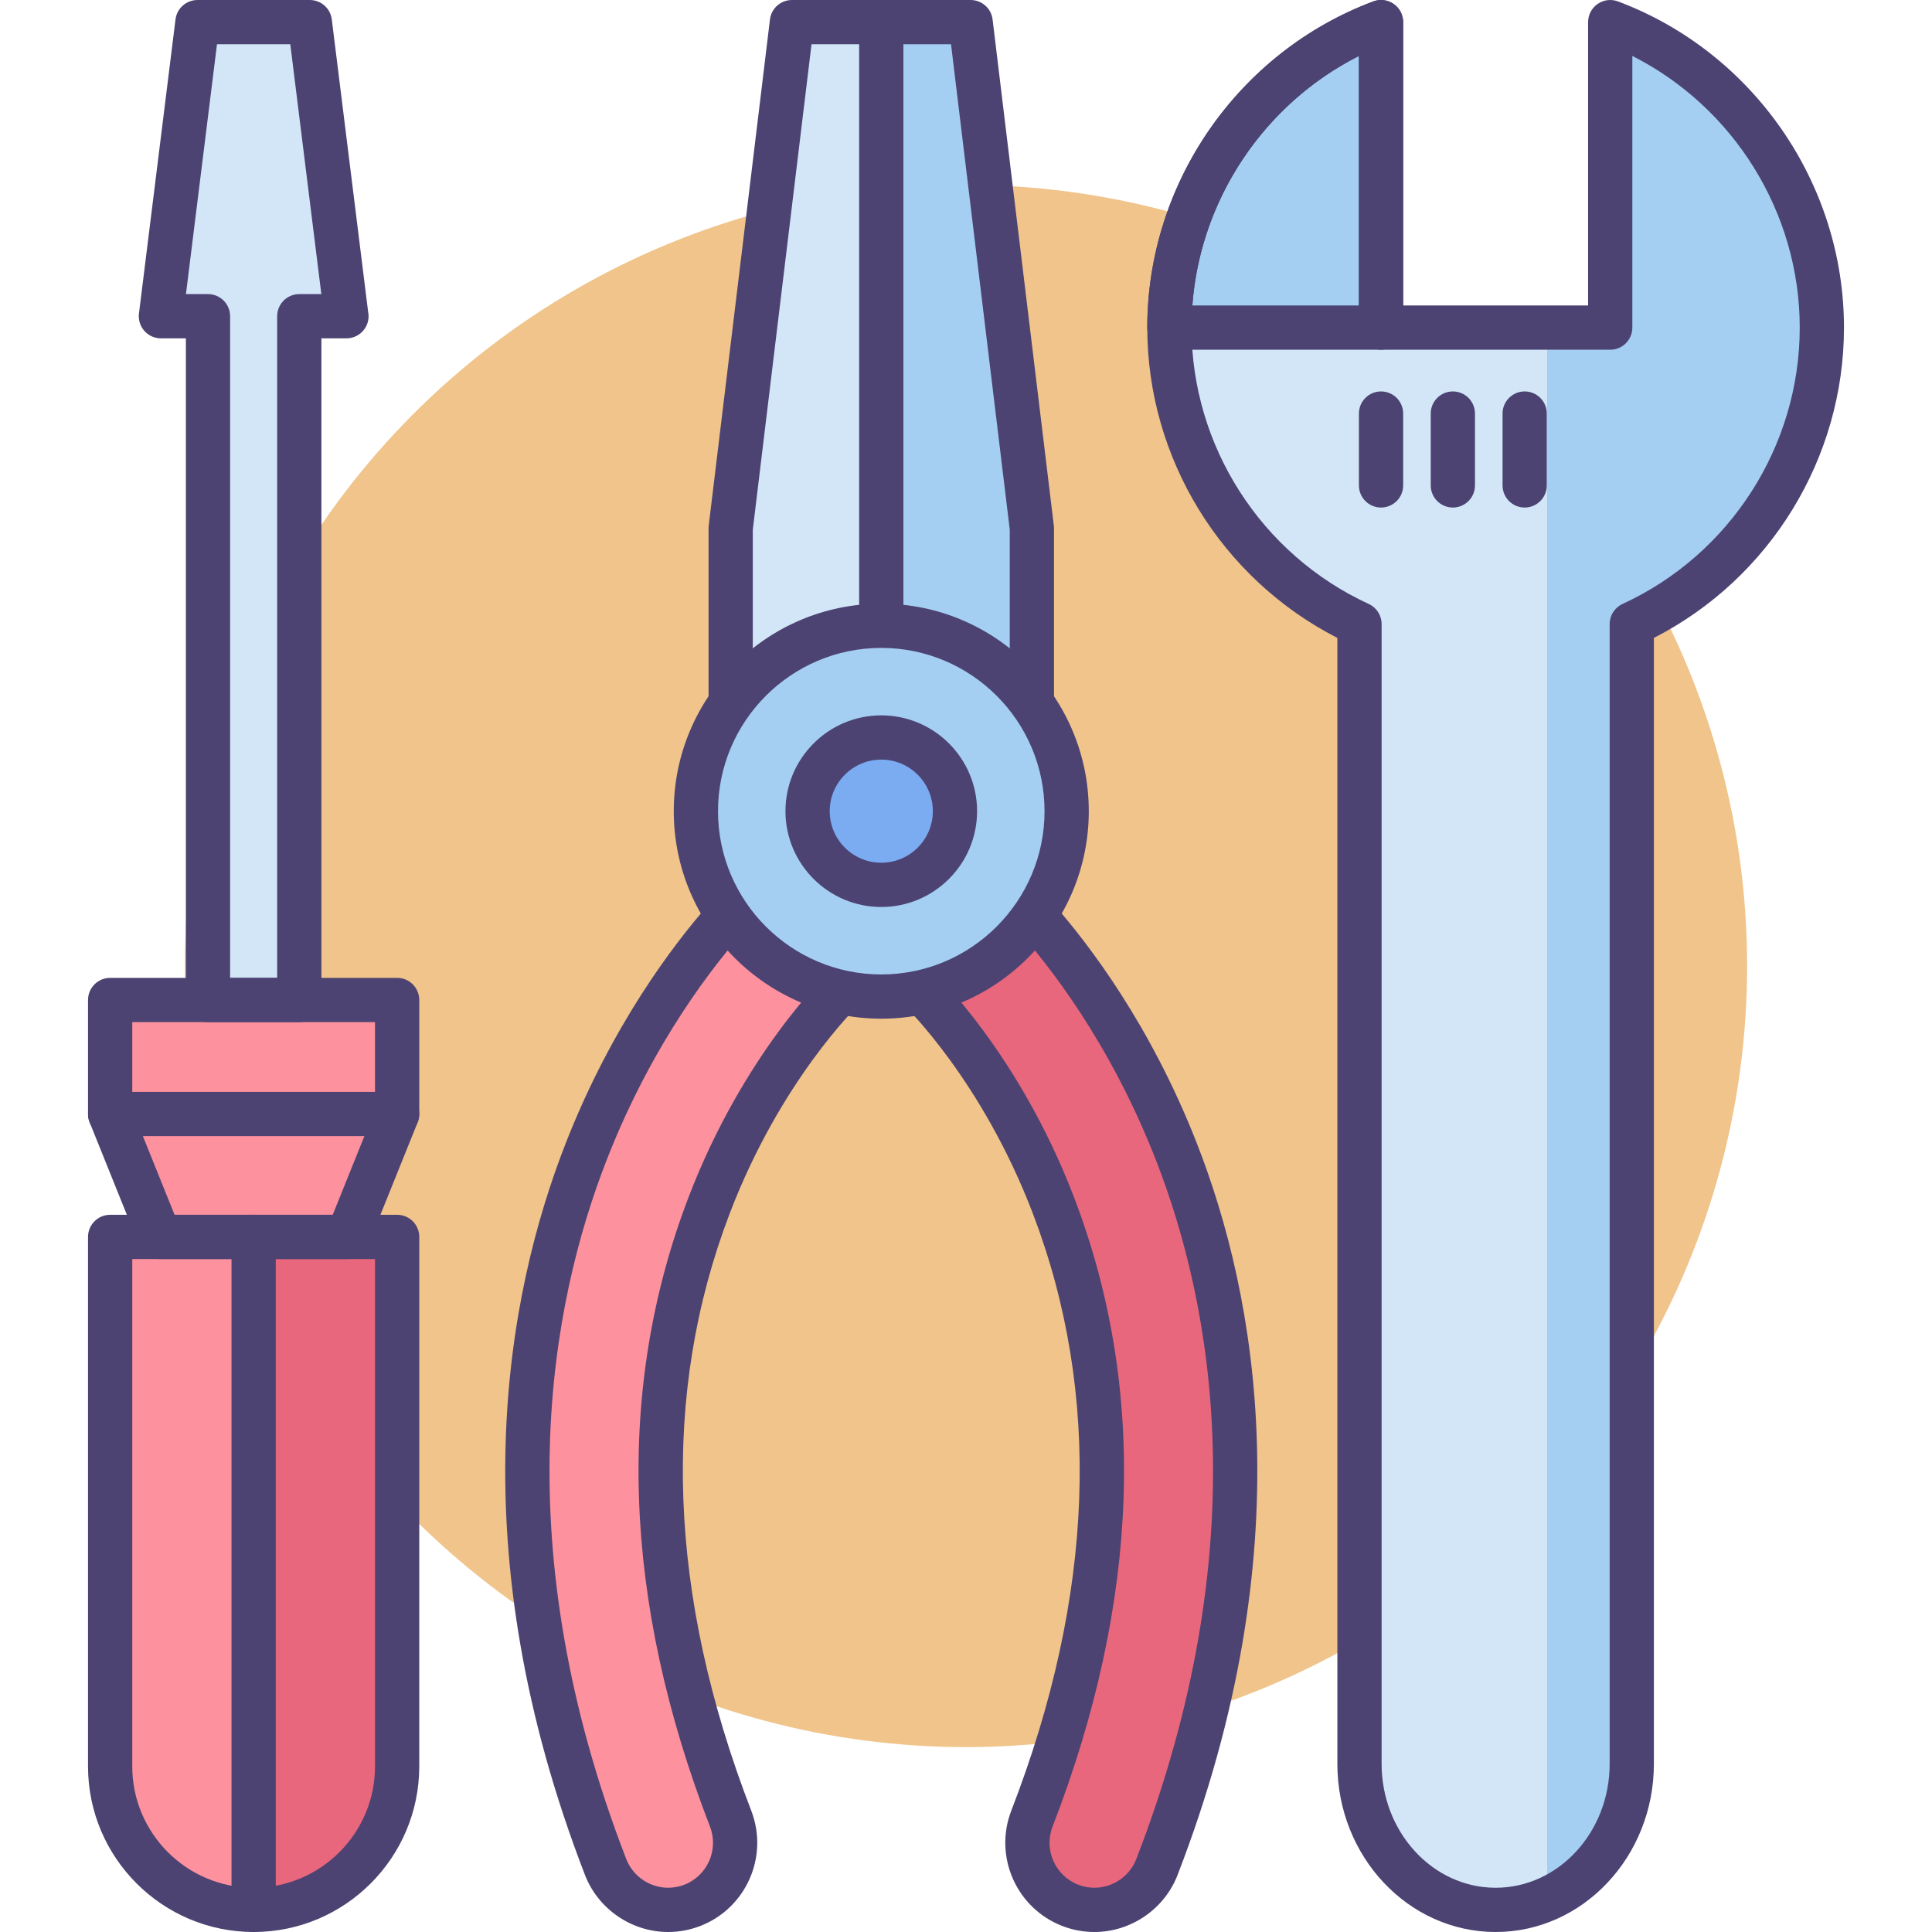
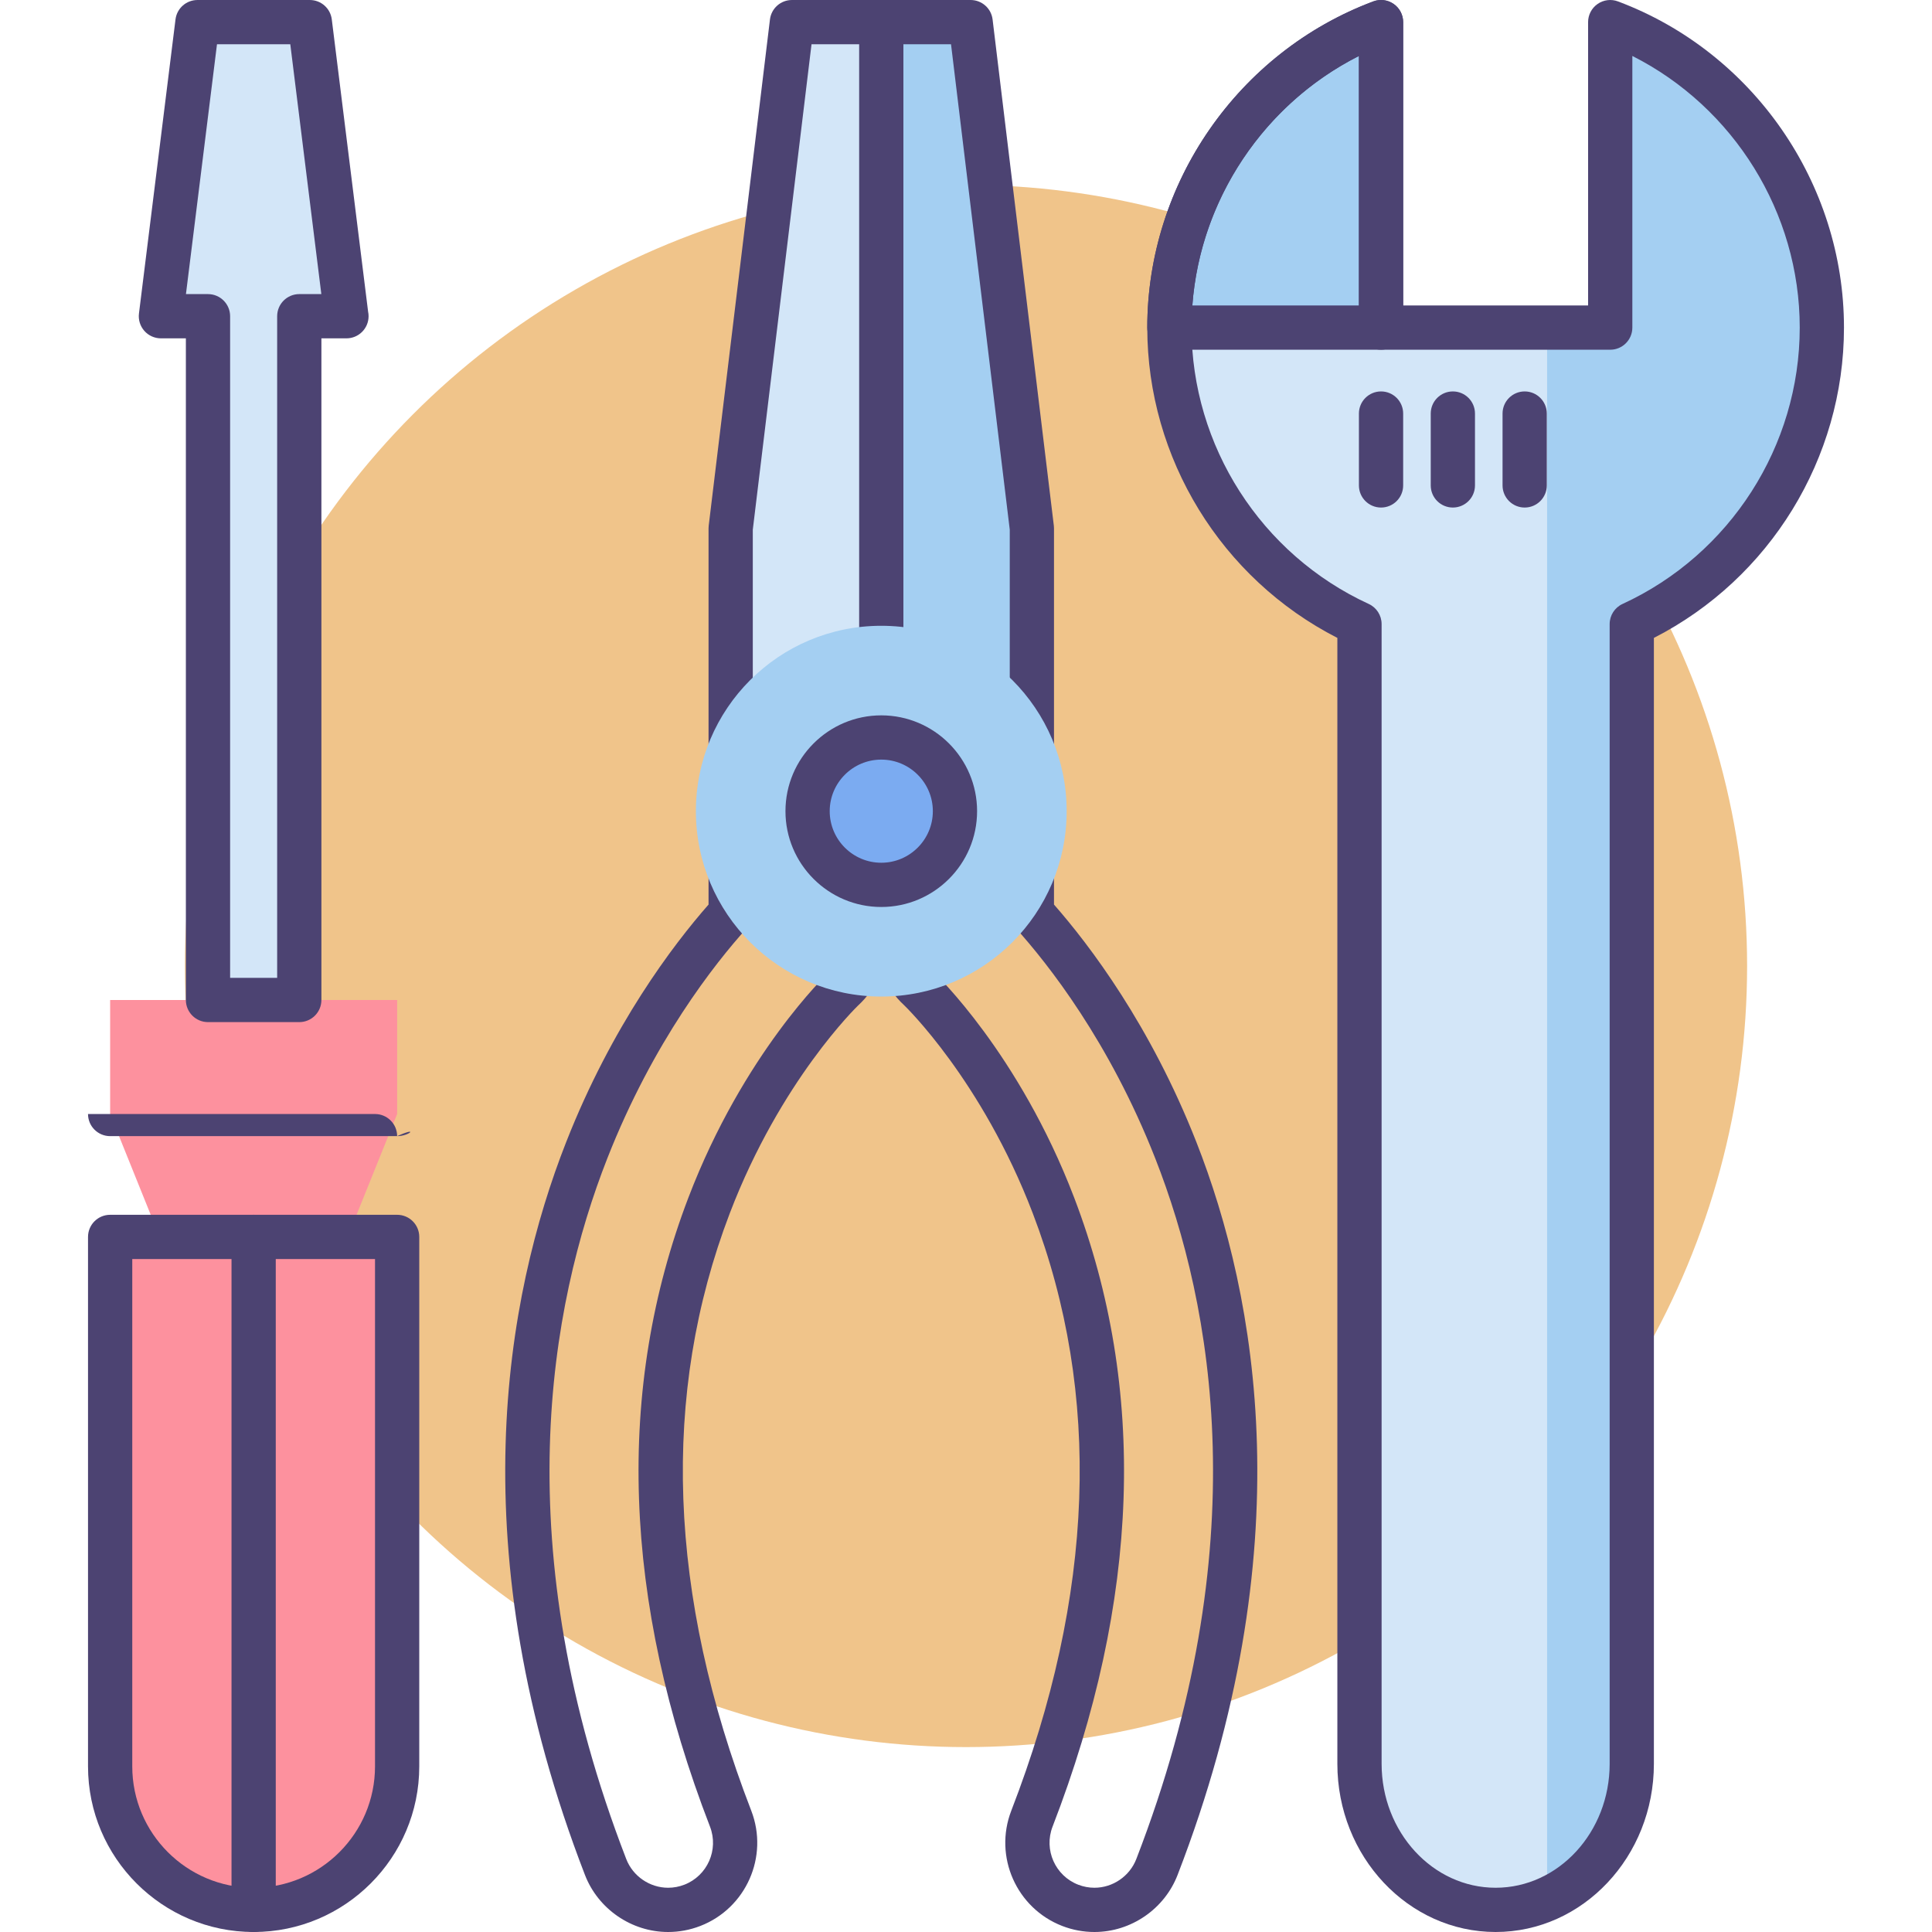
<svg xmlns="http://www.w3.org/2000/svg" id="Icon_Set" x="0px" y="0px" viewBox="0 0 512 512" style="enable-background:new 0 0 512 512;" xml:space="preserve">
  <style type="text/css"> .st0{fill:#4C4372;} .st1{fill:#F0C48A;} .st2{fill:#FD919E;} .st3{fill:#E8677D;} .st4{fill:#D3E6F8;} .st5{fill:#A4CFF2;} .st6{fill:#7BABF1;} .st7{fill:#FFFFFF;}</style>
  <g>
    <g>
      <g>
        <g>
          <circle class="st1" cx="256" cy="256" r="207" />
        </g>
      </g>
    </g>
    <g>
      <g>
        <g>
          <g>
            <path class="st4" d="M432.438,165.381v302.052c0,21.376-16.154,38.705-36.08,38.705l0,0c-19.926,0-36.08-17.329-36.08-38.705 V165.381c-29.725-13.675-50.374-43.698-50.374-78.562c0-37.059,23.323-68.659,56.087-80.955v80.955h60.734V5.863 C459.488,18.16,482.81,49.76,482.81,86.818C482.81,121.683,462.162,151.706,432.438,165.381z" />
          </g>
        </g>
      </g>
      <g>
        <g>
          <g>
            <path class="st5" d="M365.99,5.863v80.955h-56.087C309.903,49.76,333.227,18.16,365.99,5.863z" />
          </g>
        </g>
      </g>
      <g>
        <g>
          <g>
            <path class="st5" d="M432.438,165.381v302.052c0,16.196-9.277,30.061-22.438,35.833V86.818h16.725V5.863 C459.488,18.16,482.81,49.76,482.81,86.818C482.81,121.683,462.162,151.706,432.438,165.381z" />
          </g>
        </g>
      </g>
      <g>
        <g>
          <g>
            <path class="st0" d="M396.357,512c-23.127,0-41.942-19.993-41.942-44.567V169.051c-30.724-15.701-50.374-47.571-50.374-82.232 c0-38.261,24.067-73,59.889-86.443c1.801-0.678,3.817-0.426,5.398,0.669c1.581,1.096,2.524,2.897,2.524,4.819v75.093h49.009 V5.863c0-1.923,0.943-3.724,2.524-4.819c1.581-1.095,3.599-1.346,5.398-0.669c35.822,13.443,59.89,48.183,59.89,86.443 c0,34.661-19.65,66.531-50.374,82.232v298.382C438.3,492.007,419.484,512,396.357,512z M360.127,14.827 c-26.848,13.562-44.361,41.495-44.361,71.991c0,31.365,18.434,60.112,46.962,73.236c2.08,0.957,3.412,3.037,3.412,5.326 v302.052c0,18.109,13.556,32.842,30.218,32.842c16.662,0,30.218-14.733,30.218-32.842V165.381c0-2.289,1.332-4.369,3.412-5.326 c28.528-13.124,46.961-41.871,46.961-73.236c0-30.497-17.513-58.43-44.361-71.991v71.991c0,3.238-2.625,5.863-5.862,5.863 H365.99c-3.238,0-5.863-2.625-5.863-5.863V14.827z" />
          </g>
        </g>
      </g>
      <g>
        <g>
          <g>
            <path class="st0" d="M365.99,92.681h-56.087c-3.237,0-5.862-2.625-5.862-5.863c0-38.261,24.067-73,59.889-86.443 c1.801-0.678,3.817-0.426,5.398,0.669c1.581,1.096,2.524,2.897,2.524,4.819v80.955 C371.853,90.056,369.228,92.681,365.99,92.681z M315.982,80.956h44.145V14.827C335.009,27.515,318.063,52.779,315.982,80.956z" />
          </g>
        </g>
      </g>
      <g>
        <g>
          <path class="st0" d="M365.99,134.504c-3.238,0-5.863-2.625-5.863-5.863v-19.045c0-3.238,2.625-5.863,5.863-5.863 c3.237,0,5.862,2.625,5.862,5.863v19.045C371.853,131.879,369.228,134.504,365.99,134.504z" />
        </g>
      </g>
      <g>
        <g>
          <path class="st0" d="M385.022,134.504c-3.237,0-5.862-2.625-5.862-5.863v-19.045c0-3.238,2.625-5.863,5.862-5.863 c3.238,0,5.863,2.625,5.863,5.863v19.045C390.885,131.879,388.26,134.504,385.022,134.504z" />
        </g>
      </g>
      <g>
        <g>
          <path class="st0" d="M404.054,134.504c-3.237,0-5.862-2.625-5.862-5.863v-19.045c0-3.238,2.625-5.863,5.862-5.863 c3.237,0,5.863,2.625,5.863,5.863v19.045C409.917,131.879,407.291,134.504,404.054,134.504z" />
        </g>
      </g>
      <g>
        <g>
          <g>
            <path class="st2" d="M105.246,327.796H29.188v140.313c0,21.002,17.026,38.029,38.028,38.029l0,0 c21.003,0,38.029-17.026,38.029-38.029V327.796z" />
          </g>
        </g>
      </g>
      <g>
        <g>
          <g>
-             <path class="st3" d="M105.246,327.796v140.313c0,21.003-17.026,38.029-38.029,38.029V327.796H105.246z" />
-           </g>
+             </g>
        </g>
      </g>
      <g>
        <g>
          <g>
            <polygon class="st4" points="79.313,83.801 79.313,265.01 55.122,265.01 55.122,83.801 42.641,83.801 52.326,5.863 82.108,5.863 91.793,83.801 " />
          </g>
        </g>
      </g>
      <g>
        <g>
          <g>
            <polygon class="st2" points="105.246,265.009 29.188,265.009 29.188,295.227 42.302,327.796 92.133,327.796 105.246,295.227 " />
          </g>
        </g>
      </g>
      <g>
        <g>
          <g>
            <path class="st0" d="M67.217,512c-24.201,0-43.891-19.69-43.891-43.891V327.796c0-3.237,2.625-5.862,5.862-5.862h76.058 c3.237,0,5.862,2.625,5.862,5.862v140.313C111.108,492.31,91.419,512,67.217,512z M35.051,333.659v134.45 c0,17.737,14.43,32.166,32.166,32.166c17.737,0,32.166-14.429,32.166-32.166v-134.45H35.051z" />
          </g>
        </g>
      </g>
      <g>
        <g>
          <g>
            <path class="st0" d="M79.313,270.872h-24.19c-3.237,0-5.863-2.625-5.863-5.862V89.664h-6.618c-1.681,0-3.281-0.722-4.393-1.981 c-1.112-1.26-1.632-2.937-1.424-4.604l9.685-77.938c0.365-2.936,2.859-5.14,5.818-5.14h29.782c2.958,0,5.453,2.204,5.817,5.14 l9.625,77.453c0.082,0.39,0.125,0.793,0.125,1.207c0,3.238-2.625,5.863-5.862,5.863c-0.008-0.001-0.015-0.001-0.021,0h-6.618 V265.01C85.175,268.247,82.551,270.872,79.313,270.872z M60.984,259.146H73.45V83.801c0-3.238,2.625-5.863,5.862-5.863h5.845 L76.93,11.726H57.505l-8.228,66.213h5.845c3.237,0,5.862,2.625,5.862,5.863V259.146z" />
          </g>
        </g>
      </g>
      <g>
        <g>
          <g>
-             <path class="st0" d="M92.133,333.659H42.302c-2.393,0-4.545-1.454-5.438-3.673L23.75,297.416 c-0.279-0.695-0.424-1.438-0.424-2.189v-30.218c0-3.237,2.625-5.862,5.862-5.862h76.058c3.237,0,5.862,2.625,5.862,5.862 v30.218c0,0.751-0.144,1.494-0.424,2.189l-13.113,32.569C96.678,332.205,94.524,333.659,92.133,333.659z M46.262,321.934 h41.911l11.21-27.843v-23.219H35.051v23.219L46.262,321.934z" />
-           </g>
+             </g>
        </g>
      </g>
      <g>
        <g>
-           <path class="st0" d="M105.246,301.09H29.188c-3.237,0-5.862-2.625-5.862-5.863c0-3.237,2.625-5.862,5.862-5.862h76.058 c3.237,0,5.862,2.625,5.862,5.862C111.108,298.465,108.483,301.09,105.246,301.09z" />
+           <path class="st0" d="M105.246,301.09H29.188c-3.237,0-5.862-2.625-5.862-5.863h76.058 c3.237,0,5.862,2.625,5.862,5.862C111.108,298.465,108.483,301.09,105.246,301.09z" />
        </g>
      </g>
      <g>
        <g>
          <path class="st0" d="M67.217,512c-3.237,0-5.862-2.625-5.862-5.862V327.796c0-3.237,2.625-5.862,5.862-5.862 c3.238,0,5.863,2.625,5.863,5.862v178.342C73.08,509.375,70.455,512,67.217,512z" />
        </g>
      </g>
      <g>
        <g>
          <polygon class="st4" points="193.635,214.97 193.635,140.018 209.866,5.863 257.228,5.863 273.459,140.018 273.459,214.97 " />
        </g>
      </g>
      <g>
        <g>
          <polygon class="st5" points="233.547,5.863 233.547,214.97 273.459,214.97 273.459,140.018 257.228,5.863 " />
        </g>
      </g>
      <g>
        <g>
          <path class="st0" d="M273.459,220.833h-79.824c-3.237,0-5.862-2.625-5.862-5.862v-74.952c0-0.235,0.015-0.471,0.042-0.704 L204.046,5.159c0.356-2.944,2.855-5.158,5.82-5.158h47.362c2.965,0,5.464,2.214,5.819,5.158l16.231,134.155 c0.027,0.233,0.042,0.469,0.042,0.704v74.952C279.321,218.208,276.696,220.833,273.459,220.833z M199.498,209.108h68.099 v-68.736L252.032,11.726h-36.97l-15.564,128.646V209.108z" />
        </g>
      </g>
      <g>
        <g>
-           <path class="st3" d="M311.598,304.809c-12.539-31.908-29.412-53.2-38.139-62.861V214.97h-35.522v34.129 c0,4.965,2.021,9.651,5.674,13.013c0.213,0.2,21.422,20.349,35.556,57.311c18.853,49.307,16.936,103.994-5.698,162.544 c-3.536,9.149,1.014,19.434,10.162,22.971c2.106,0.813,4.271,1.199,6.4,1.199c7.125,0,13.848-4.318,16.57-11.361 C339.247,410.327,327.337,344.859,311.598,304.809z" />
-         </g>
+           </g>
      </g>
      <g>
        <g>
-           <path class="st2" d="M193.635,241.948c-8.727,9.661-25.6,30.953-38.139,62.861c-15.739,40.05-27.649,105.518,4.996,189.967 c2.724,7.044,9.445,11.361,16.57,11.361c2.129,0,4.295-0.386,6.4-1.199c9.148-3.537,13.698-13.821,10.162-22.971 c-22.635-58.55-24.551-113.237-5.697-162.544c14.133-36.963,35.342-57.112,35.498-57.259c3.653-3.363,5.73-8.101,5.73-13.066 V214.97h-35.521V241.948z" />
-         </g>
+           </g>
      </g>
      <g>
        <g>
          <path class="st0" d="M233.547,220.833c-3.237,0-5.862-2.625-5.862-5.862V7.048c0-3.238,2.625-5.863,5.862-5.863 c3.238,0,5.863,2.625,5.863,5.863v207.923C239.41,218.208,236.785,220.833,233.547,220.833z" />
        </g>
      </g>
      <g>
        <g>
          <path class="st0" d="M290.031,512c-2.912,0-5.776-0.536-8.513-1.593c-12.151-4.698-18.214-18.404-13.518-30.554 c22.095-57.153,24.009-110.426,5.689-158.336c-13.513-35.34-33.899-54.948-34.104-55.142 c-4.755-4.377-7.513-10.692-7.513-17.277v-34.128c0-3.238,2.625-5.863,5.863-5.863h35.522c3.237,0,5.862,2.625,5.862,5.863 v24.747c9.444,10.764,25.577,32.016,37.733,62.947c16.12,41.02,28.342,108.016-4.984,194.226 C308.575,505.928,299.719,512,290.031,512z M243.8,220.833v28.266c0,3.365,1.343,6.455,3.782,8.701 c0.261,0.244,22.455,21.332,37.061,59.53c19.388,50.704,17.468,106.808-5.705,166.751c-2.365,6.12,0.689,13.023,6.809,15.389 c1.381,0.533,2.823,0.804,4.285,0.804c4.881,0,9.342-3.059,11.102-7.613c31.964-82.687,20.366-146.628,5.007-185.709 c-12.15-30.922-28.418-51.539-37.032-61.075c-0.974-1.078-1.512-2.478-1.512-3.93v-21.115H243.8z" />
        </g>
      </g>
      <g>
        <g>
          <path class="st0" d="M177.063,512c-9.688,0-18.544-6.072-22.039-15.109c-33.325-86.211-21.105-153.205-4.984-194.226 c12.156-30.932,28.289-52.184,37.733-62.947v-24.747c0-3.238,2.625-5.863,5.862-5.863h35.521c3.238,0,5.863,2.625,5.863,5.863 v34.128c0,6.585-2.778,12.919-7.623,17.379c-0.145,0.139-20.502,19.756-33.993,55.039 c-18.319,47.911-16.405,101.183,5.689,158.336c4.696,12.15-1.367,25.857-13.517,30.553C182.841,511.464,179.977,512,177.063,512 z M199.498,220.833v21.115c0,1.452-0.539,2.853-1.513,3.93c-8.614,9.537-24.881,30.153-37.032,61.075 c-15.359,39.081-26.957,103.022,5.008,185.709c1.76,4.554,6.222,7.613,11.102,7.613c1.463,0,2.905-0.271,4.287-0.805 c6.118-2.365,9.172-9.268,6.807-15.389c-23.173-59.943-25.092-116.046-5.705-166.751c14.589-38.155,36.74-59.23,36.963-59.439 c2.48-2.286,3.881-5.476,3.881-8.792v-28.266H199.498z" />
        </g>
      </g>
      <g>
        <g>
          <circle class="st5" cx="233.547" cy="214.97" r="49.129" />
        </g>
      </g>
      <g>
        <g>
          <circle class="st6" cx="233.547" cy="214.97" r="19.528" />
        </g>
      </g>
      <g>
        <g>
          <path class="st0" d="M233.547,240.361c-14,0-25.391-11.391-25.391-25.391c0-14.001,11.391-25.392,25.391-25.392 c14.001,0,25.391,11.391,25.391,25.392C258.938,228.971,247.548,240.361,233.547,240.361z M233.547,201.305 c-7.535,0-13.665,6.13-13.665,13.666c0,7.535,6.13,13.665,13.665,13.665c7.535,0,13.666-6.13,13.666-13.665 C247.213,207.435,241.082,201.305,233.547,201.305z" />
        </g>
      </g>
      <g>
        <g>
-           <path class="st0" d="M233.547,269.962c-30.322,0-54.992-24.669-54.992-54.991c0-30.323,24.67-54.993,54.992-54.993 c30.322,0,54.992,24.669,54.992,54.993C288.539,245.293,263.869,269.962,233.547,269.962z M233.547,171.703 c-23.857,0-43.267,19.409-43.267,43.268c0,23.857,19.409,43.267,43.267,43.267s43.267-19.41,43.267-43.267 C276.814,191.112,257.404,171.703,233.547,171.703z" />
-         </g>
+           </g>
      </g>
    </g>
  </g>
</svg>